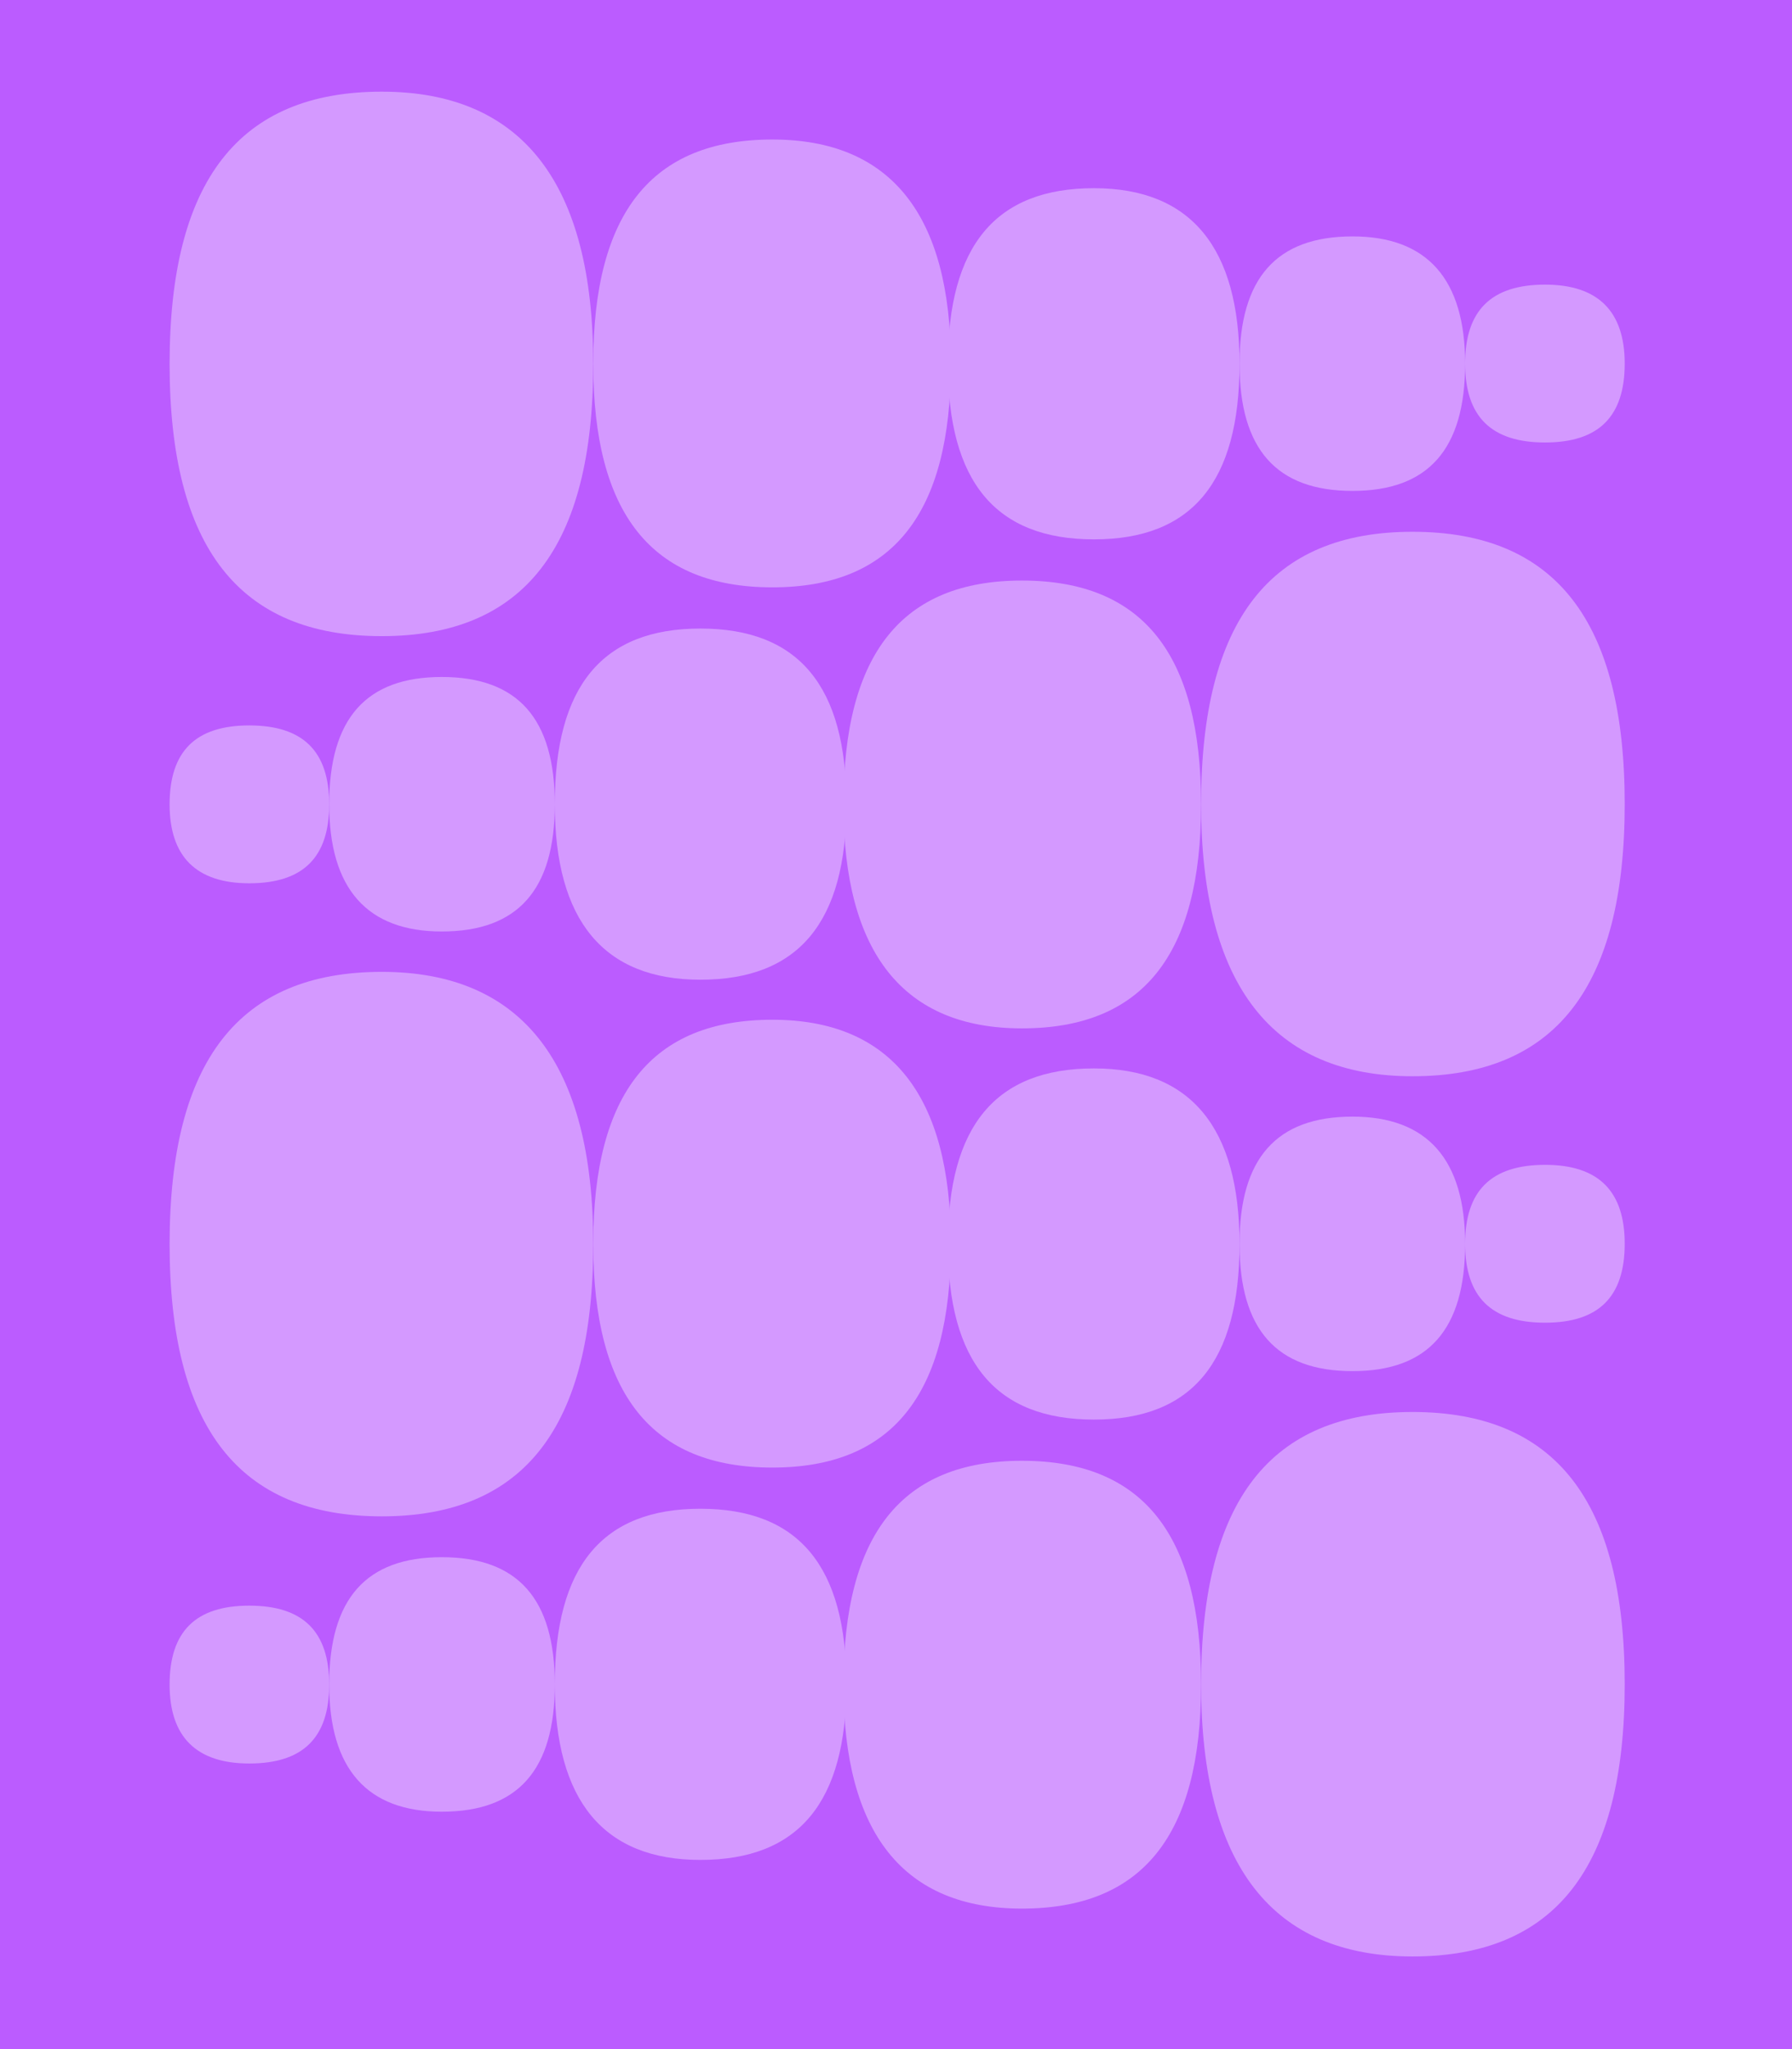
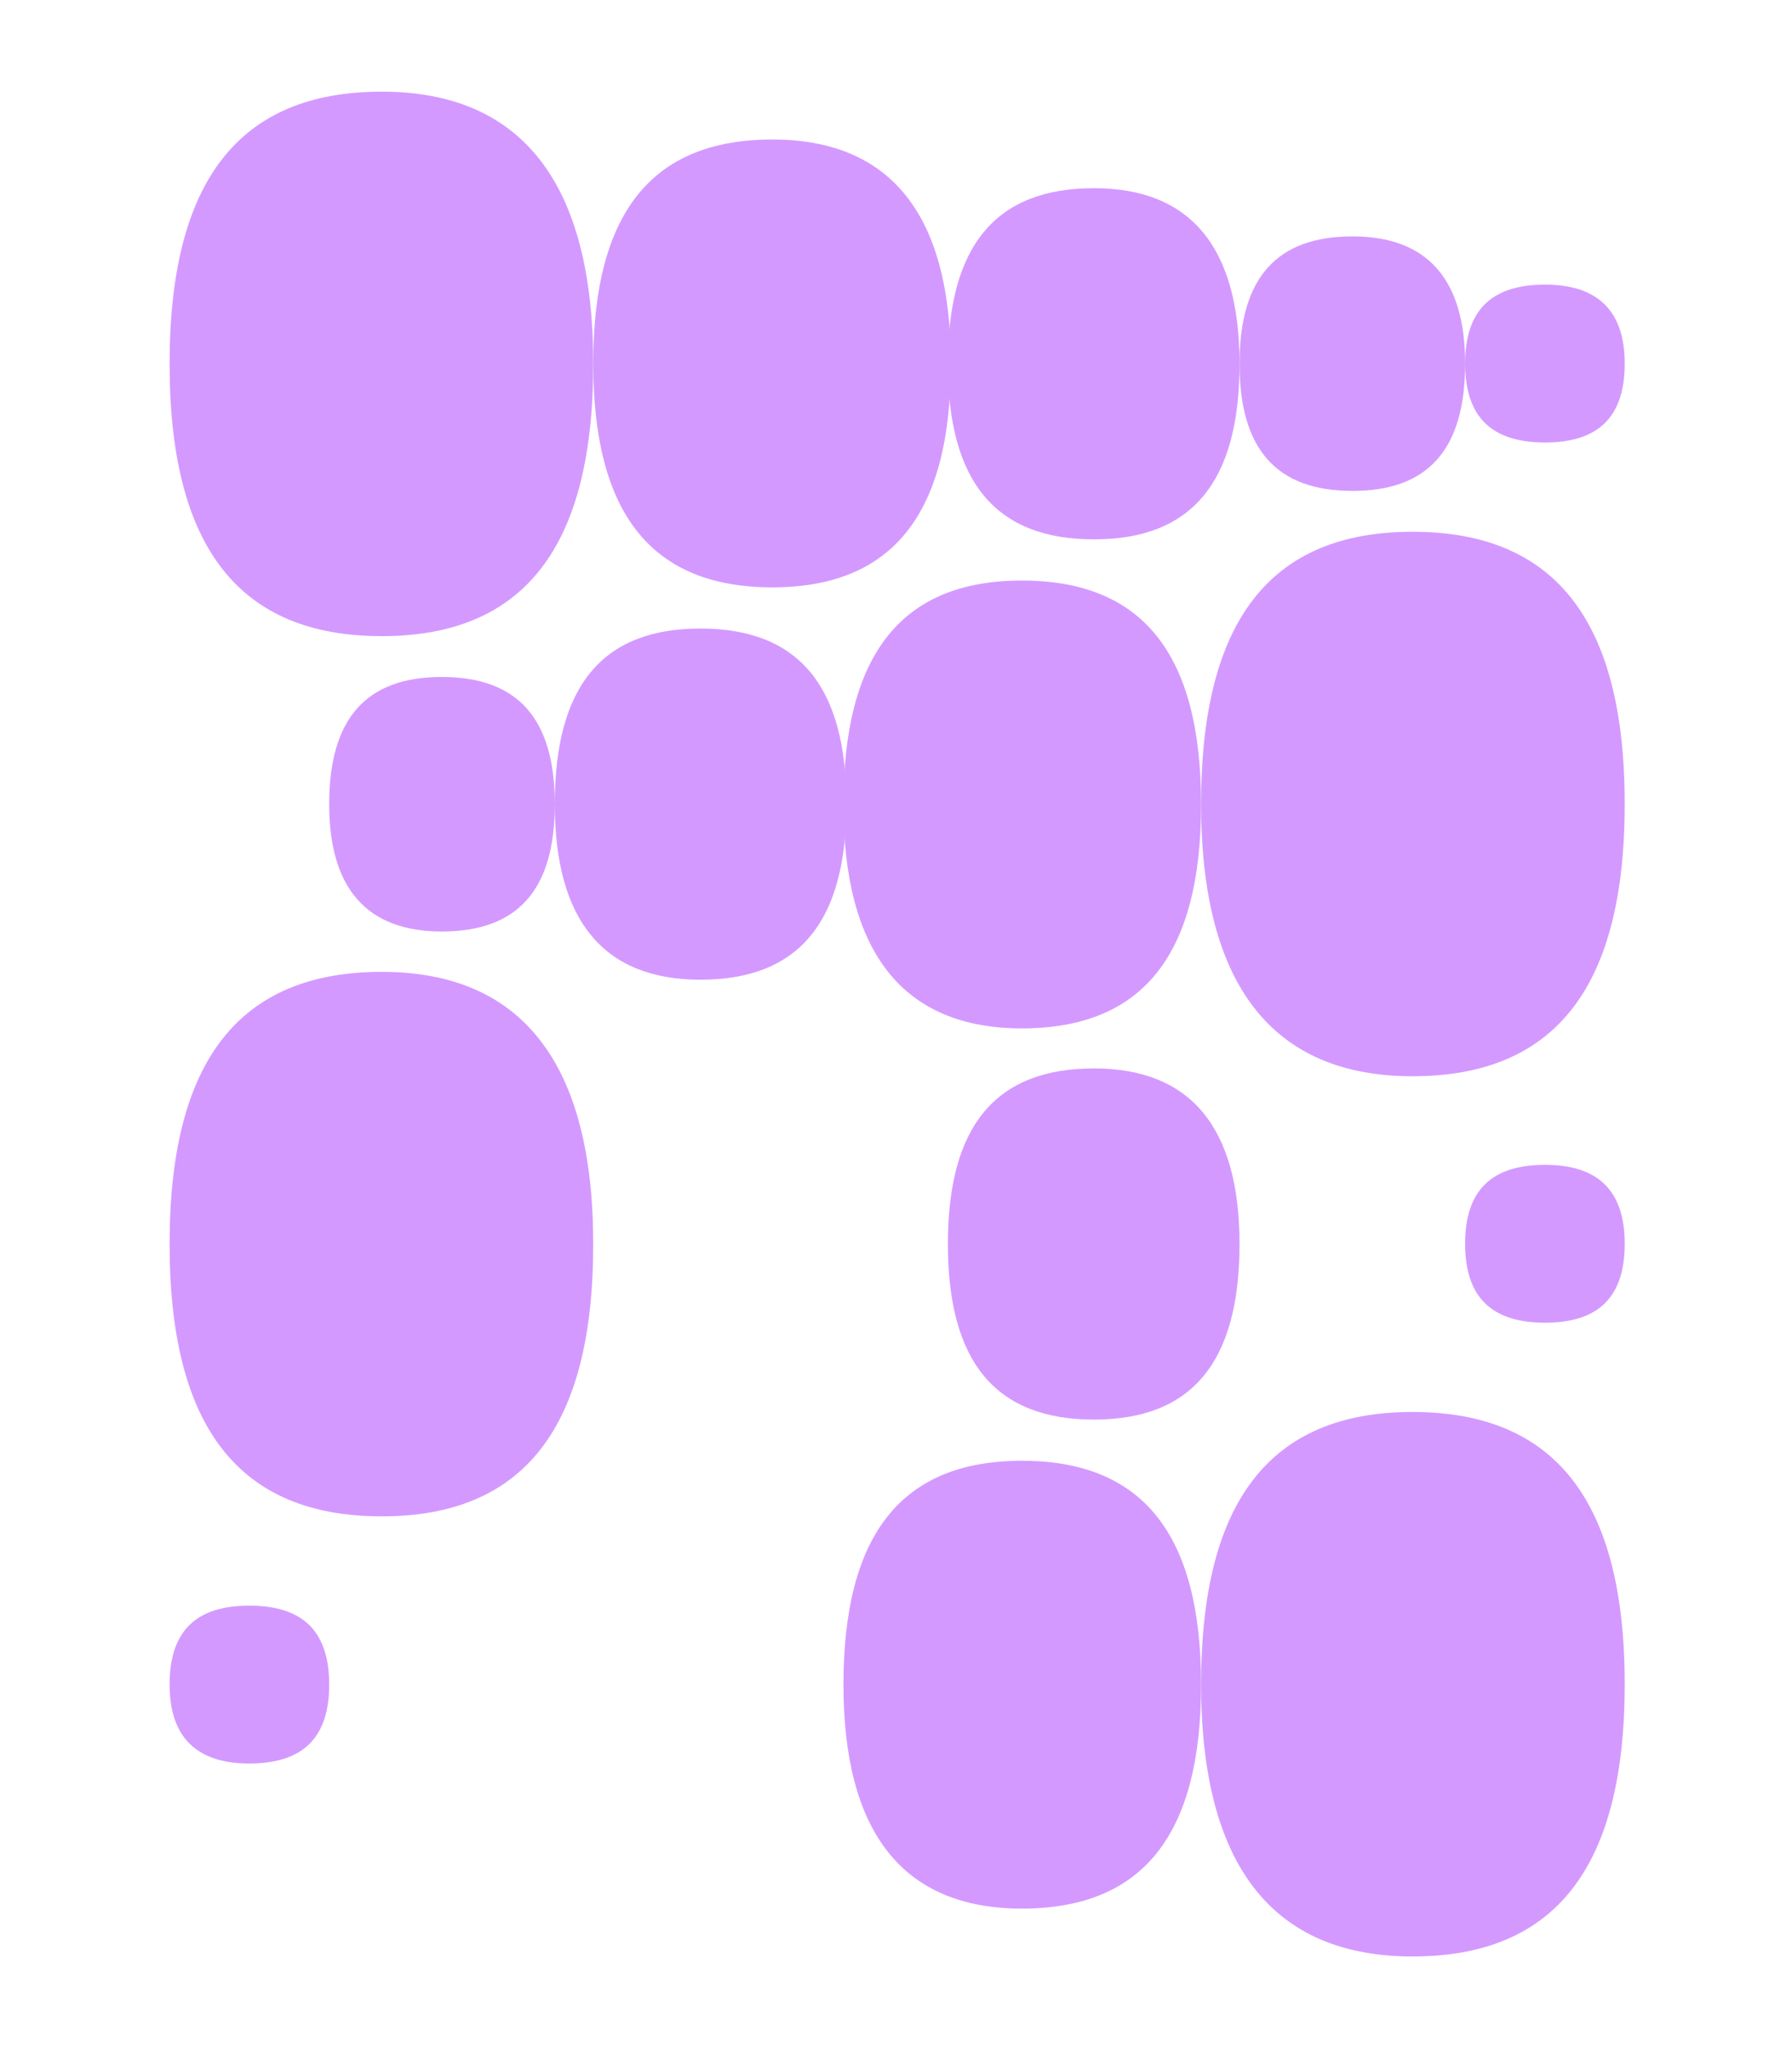
<svg xmlns="http://www.w3.org/2000/svg" width="560" height="640" viewBox="0 0 560 640" fill="none">
  <g clip-path="url(#clip0_11_3848)">
-     <path d="M560 0H0V640H560V0Z" fill="#BB5CFF" />
+     <path d="M560 0V640H560V0Z" fill="#BB5CFF" />
    <path d="M185.381 113.659C185.381 170.875 163.767 198.689 119.313 198.689C74.694 198.689 53 170.875 53 113.659C53 56.443 74.694 28.629 119.313 28.629C163.151 28.629 185.381 57.239 185.381 113.659Z" fill="#D499FF" />
    <path d="M297.138 113.512C297.138 160.568 278.892 183.447 241.363 183.447C203.697 183.447 185.385 160.568 185.385 113.512C185.385 66.455 203.697 43.576 241.363 43.576C278.371 43.576 297.138 67.109 297.138 113.512Z" fill="#D499FF" />
    <path d="M387.348 113.622C387.348 150.524 372.47 168.463 341.866 168.463C311.153 168.463 296.219 150.524 296.219 113.622C296.219 76.72 311.153 58.781 341.866 58.781C372.043 58.781 387.348 77.232 387.348 113.622Z" fill="#D499FF" />
    <path d="M457.848 113.582C457.848 140.325 446.338 153.329 422.664 153.329C398.9 153.329 387.348 140.325 387.348 113.582C387.348 86.84 398.9 73.836 422.664 73.836C446.011 73.836 457.848 87.21 457.848 113.582Z" fill="#D499FF" />
    <path d="M507.721 113.55C507.721 130.138 499.579 138.202 482.83 138.202C466.02 138.202 457.849 130.138 457.849 113.55C457.849 96.962 466.02 88.898 482.83 88.898C499.347 88.898 507.721 97.195 507.721 113.55Z" fill="#D499FF" />
    <path d="M375.34 251.118C375.34 193.902 396.954 166.088 441.407 166.088C486.027 166.088 507.721 193.902 507.721 251.118C507.721 308.334 486.027 336.148 441.407 336.148C397.57 336.148 375.34 307.537 375.34 251.118Z" fill="#D499FF" />
    <path d="M263.583 251.26C263.583 204.203 281.829 181.324 319.358 181.324C357.024 181.324 375.336 204.203 375.336 251.26C375.336 298.316 357.024 321.195 319.358 321.195C282.35 321.195 263.583 297.662 263.583 251.26Z" fill="#D499FF" />
    <path d="M173.374 251.155C173.374 214.253 188.251 196.314 218.855 196.314C249.568 196.314 264.502 214.253 264.502 251.155C264.502 288.057 249.568 305.996 218.855 305.996C188.678 305.996 173.374 287.545 173.374 251.155Z" fill="#D499FF" />
    <path d="M102.872 251.188C102.872 224.445 114.382 211.441 138.056 211.441C161.82 211.441 173.373 224.445 173.373 251.188C173.373 277.93 161.82 290.934 138.056 290.934C114.709 290.934 102.872 277.561 102.872 251.188Z" fill="#D499FF" />
-     <path d="M53 251.226C53 234.638 61.142 226.574 77.891 226.574C94.702 226.574 102.872 234.638 102.872 251.226C102.872 267.814 94.702 275.878 77.891 275.878C61.374 275.878 53 267.582 53 251.226Z" fill="#D499FF" />
    <path d="M375.34 526.038C375.34 468.822 396.954 441.008 441.407 441.008C486.027 441.008 507.721 468.822 507.721 526.038C507.721 583.254 486.027 611.068 441.407 611.068C397.57 611.068 375.34 582.457 375.34 526.038Z" fill="#D499FF" />
    <path d="M263.583 526.18C263.583 479.123 281.829 456.244 319.358 456.244C357.024 456.244 375.336 479.123 375.336 526.18C375.336 573.236 357.024 596.115 319.358 596.115C282.35 596.115 263.583 572.582 263.583 526.18Z" fill="#D499FF" />
-     <path d="M173.373 526.071C173.373 489.169 188.251 471.23 218.855 471.23C249.567 471.23 264.502 489.169 264.502 526.071C264.502 562.973 249.567 580.912 218.855 580.912C188.677 580.912 173.373 562.461 173.373 526.071Z" fill="#D499FF" />
-     <path d="M102.873 526.108C102.873 499.365 114.383 486.361 138.057 486.361C161.82 486.361 173.373 499.365 173.373 526.108C173.373 552.85 161.82 565.854 138.057 565.854C114.71 565.854 102.873 552.48 102.873 526.108Z" fill="#D499FF" />
    <path d="M53 526.146C53 509.558 61.143 501.494 77.891 501.494C94.702 501.494 102.873 509.558 102.873 526.146C102.873 542.734 94.702 550.798 77.891 550.798C61.375 550.798 53 542.502 53 526.146Z" fill="#D499FF" />
    <path d="M185.381 388.575C185.381 445.791 163.767 473.605 119.314 473.605C74.694 473.605 53 445.791 53 388.575C53 331.359 74.694 303.545 119.314 303.545C163.152 303.545 185.381 332.155 185.381 388.575Z" fill="#D499FF" />
-     <path d="M297.138 388.433C297.138 435.49 278.892 458.369 241.364 458.369C203.697 458.369 185.385 435.49 185.385 388.433C185.385 341.377 203.697 318.498 241.364 318.498C278.371 318.498 297.138 342.031 297.138 388.433Z" fill="#D499FF" />
    <path d="M387.348 388.542C387.348 425.444 372.47 443.383 341.866 443.383C311.154 443.383 296.219 425.444 296.219 388.542C296.219 351.64 311.154 333.701 341.866 333.701C372.044 333.701 387.348 352.152 387.348 388.542Z" fill="#D499FF" />
-     <path d="M457.849 388.504C457.849 415.247 446.338 428.251 422.665 428.251C398.901 428.251 387.348 415.247 387.348 388.504C387.348 361.762 398.901 348.758 422.665 348.758C446.012 348.758 457.849 362.131 457.849 388.504Z" fill="#D499FF" />
    <path d="M507.721 388.47C507.721 405.058 499.579 413.122 482.83 413.122C466.019 413.122 457.849 405.058 457.849 388.47C457.849 371.882 466.019 363.818 482.83 363.818C499.64 363.818 507.721 372.115 507.721 388.47Z" fill="#D499FF" />
  </g>
  <defs>
    <clipPath id="clip0_11_3848">
      <rect width="560" height="640" fill="white" />
    </clipPath>
  </defs>
</svg>